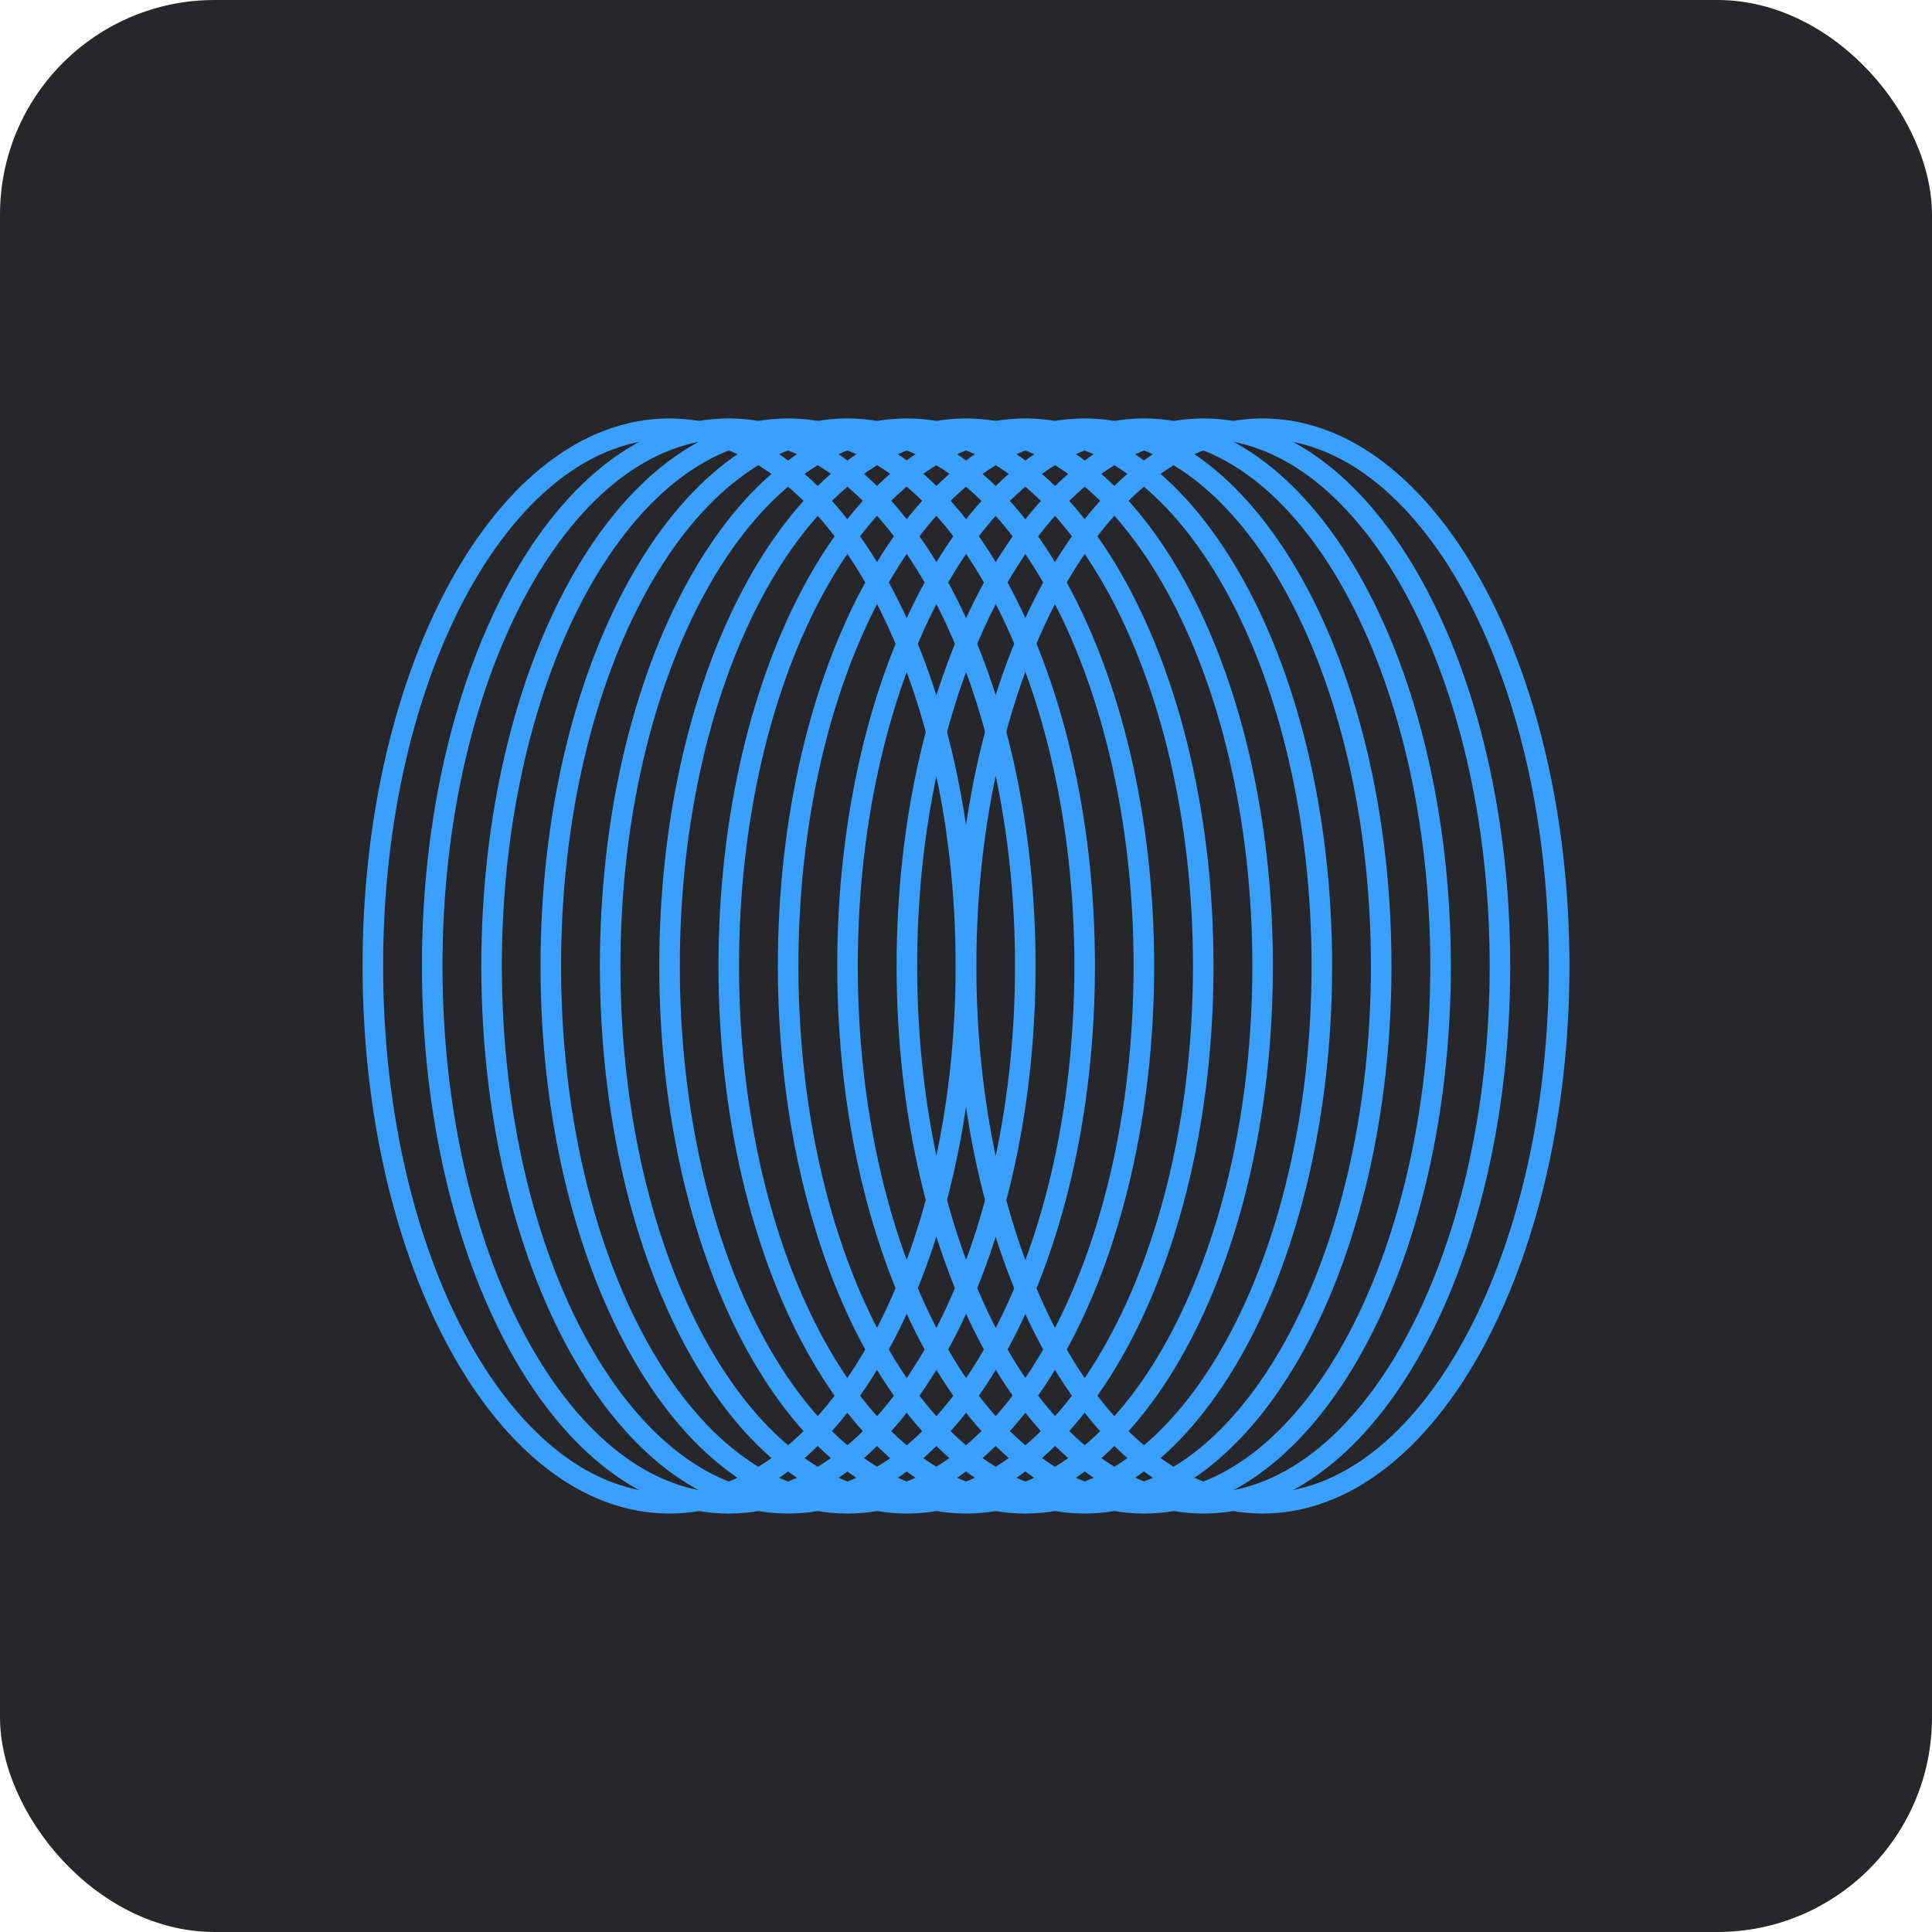
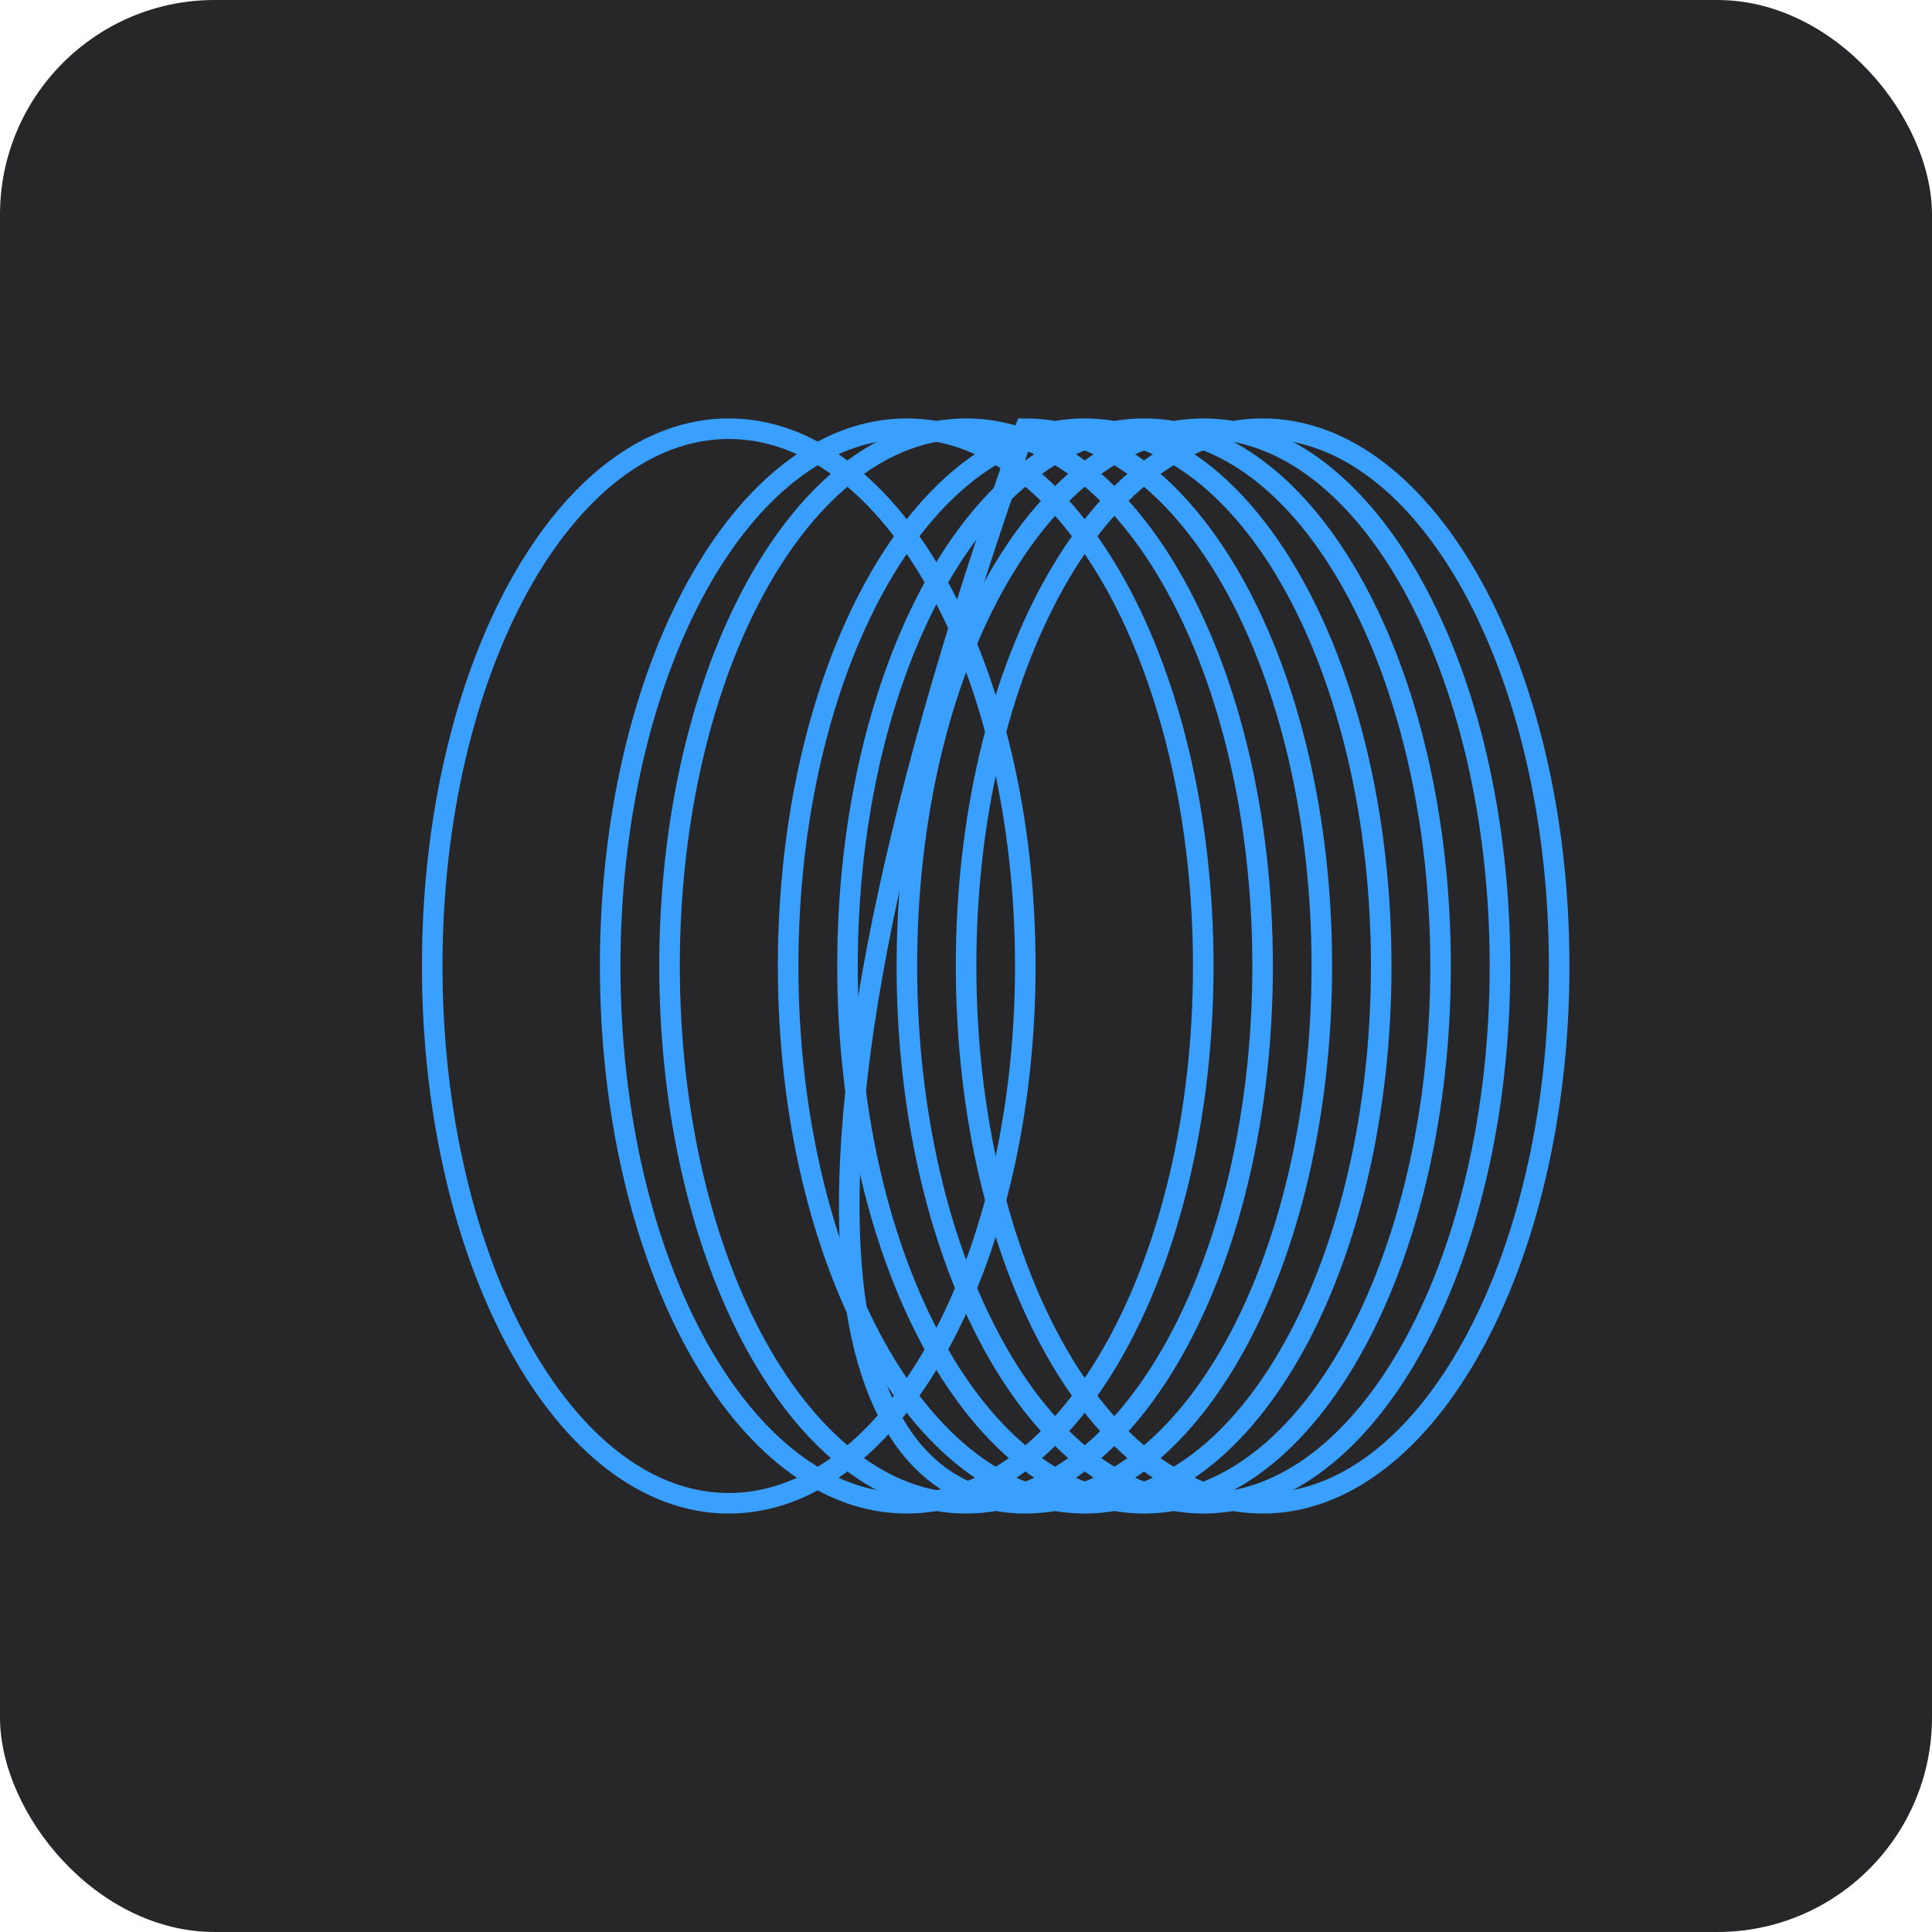
<svg xmlns="http://www.w3.org/2000/svg" width="180" height="180" viewBox="0 0 180 180" fill="none">
  <rect width="180" height="180" rx="20" fill="#27272A" />
-   <path d="M62.364 140.057C77.623 140.057 89.992 117.645 89.992 89.999C89.992 62.353 77.623 39.941 62.364 39.941C47.106 39.941 34.736 62.353 34.736 89.999C34.736 117.645 47.106 140.057 62.364 140.057Z" stroke="#3AA0FF" stroke-width="1.914" stroke-miterlimit="10" />
  <path d="M67.896 140.057C83.154 140.057 95.524 117.645 95.524 89.999C95.524 62.353 83.154 39.941 67.896 39.941C52.637 39.941 40.268 62.353 40.268 89.999C40.268 117.645 52.637 140.057 67.896 140.057Z" stroke="#3AA0FF" stroke-width="1.914" stroke-miterlimit="10" />
-   <path d="M73.428 140.057C88.686 140.057 101.056 117.645 101.056 89.999C101.056 62.353 88.686 39.941 73.428 39.941C58.17 39.941 45.8 62.353 45.8 89.999C45.8 117.645 58.17 140.057 73.428 140.057Z" stroke="#3AA0FF" stroke-width="1.914" stroke-miterlimit="10" />
-   <path d="M78.944 140.057C94.202 140.057 106.572 117.645 106.572 89.999C106.572 62.353 94.202 39.941 78.944 39.941C63.685 39.941 51.316 62.353 51.316 89.999C51.316 117.645 63.685 140.057 78.944 140.057Z" stroke="#3AA0FF" stroke-width="1.914" stroke-miterlimit="10" />
  <path d="M84.476 140.057C99.734 140.057 112.104 117.645 112.104 89.999C112.104 62.353 99.734 39.941 84.476 39.941C69.217 39.941 56.848 62.353 56.848 89.999C56.848 117.645 69.217 140.057 84.476 140.057Z" stroke="#3AA0FF" stroke-width="1.914" stroke-miterlimit="10" />
  <path d="M90.008 140.057C105.267 140.057 117.636 117.645 117.636 89.999C117.636 62.353 105.267 39.941 90.008 39.941C74.75 39.941 62.38 62.353 62.38 89.999C62.38 117.645 74.75 140.057 90.008 140.057Z" stroke="#3AA0FF" stroke-width="1.914" stroke-miterlimit="10" />
-   <path d="M95.524 140.057C110.783 140.057 123.152 117.645 123.152 89.999C123.152 62.353 110.783 39.941 95.524 39.941C80.266 39.941 67.896 62.353 67.896 89.999C67.896 117.645 80.266 140.057 95.524 140.057Z" stroke="#3AA0FF" stroke-width="1.914" stroke-miterlimit="10" />
+   <path d="M95.524 140.057C110.783 140.057 123.152 117.645 123.152 89.999C123.152 62.353 110.783 39.941 95.524 39.941C67.896 117.645 80.266 140.057 95.524 140.057Z" stroke="#3AA0FF" stroke-width="1.914" stroke-miterlimit="10" />
  <path d="M101.056 140.057C116.314 140.057 128.684 117.645 128.684 89.999C128.684 62.353 116.314 39.941 101.056 39.941C85.797 39.941 73.428 62.353 73.428 89.999C73.428 117.645 85.797 140.057 101.056 140.057Z" stroke="#3AA0FF" stroke-width="1.914" stroke-miterlimit="10" />
  <path d="M106.588 140.057C121.846 140.057 134.215 117.645 134.215 89.999C134.215 62.353 121.846 39.941 106.588 39.941C91.329 39.941 78.96 62.353 78.96 89.999C78.96 117.645 91.329 140.057 106.588 140.057Z" stroke="#3AA0FF" stroke-width="1.914" stroke-miterlimit="10" />
  <path d="M112.12 140.057C127.378 140.057 139.748 117.645 139.748 89.999C139.748 62.353 127.378 39.941 112.12 39.941C96.861 39.941 84.492 62.353 84.492 89.999C84.492 117.645 96.861 140.057 112.12 140.057Z" stroke="#3AA0FF" stroke-width="1.914" stroke-miterlimit="10" />
  <path d="M117.636 140.057C132.894 140.057 145.264 117.645 145.264 89.999C145.264 62.353 132.894 39.941 117.636 39.941C102.377 39.941 90.008 62.353 90.008 89.999C90.008 117.645 102.377 140.057 117.636 140.057Z" stroke="#3AA0FF" stroke-width="1.914" stroke-miterlimit="10" />
</svg>